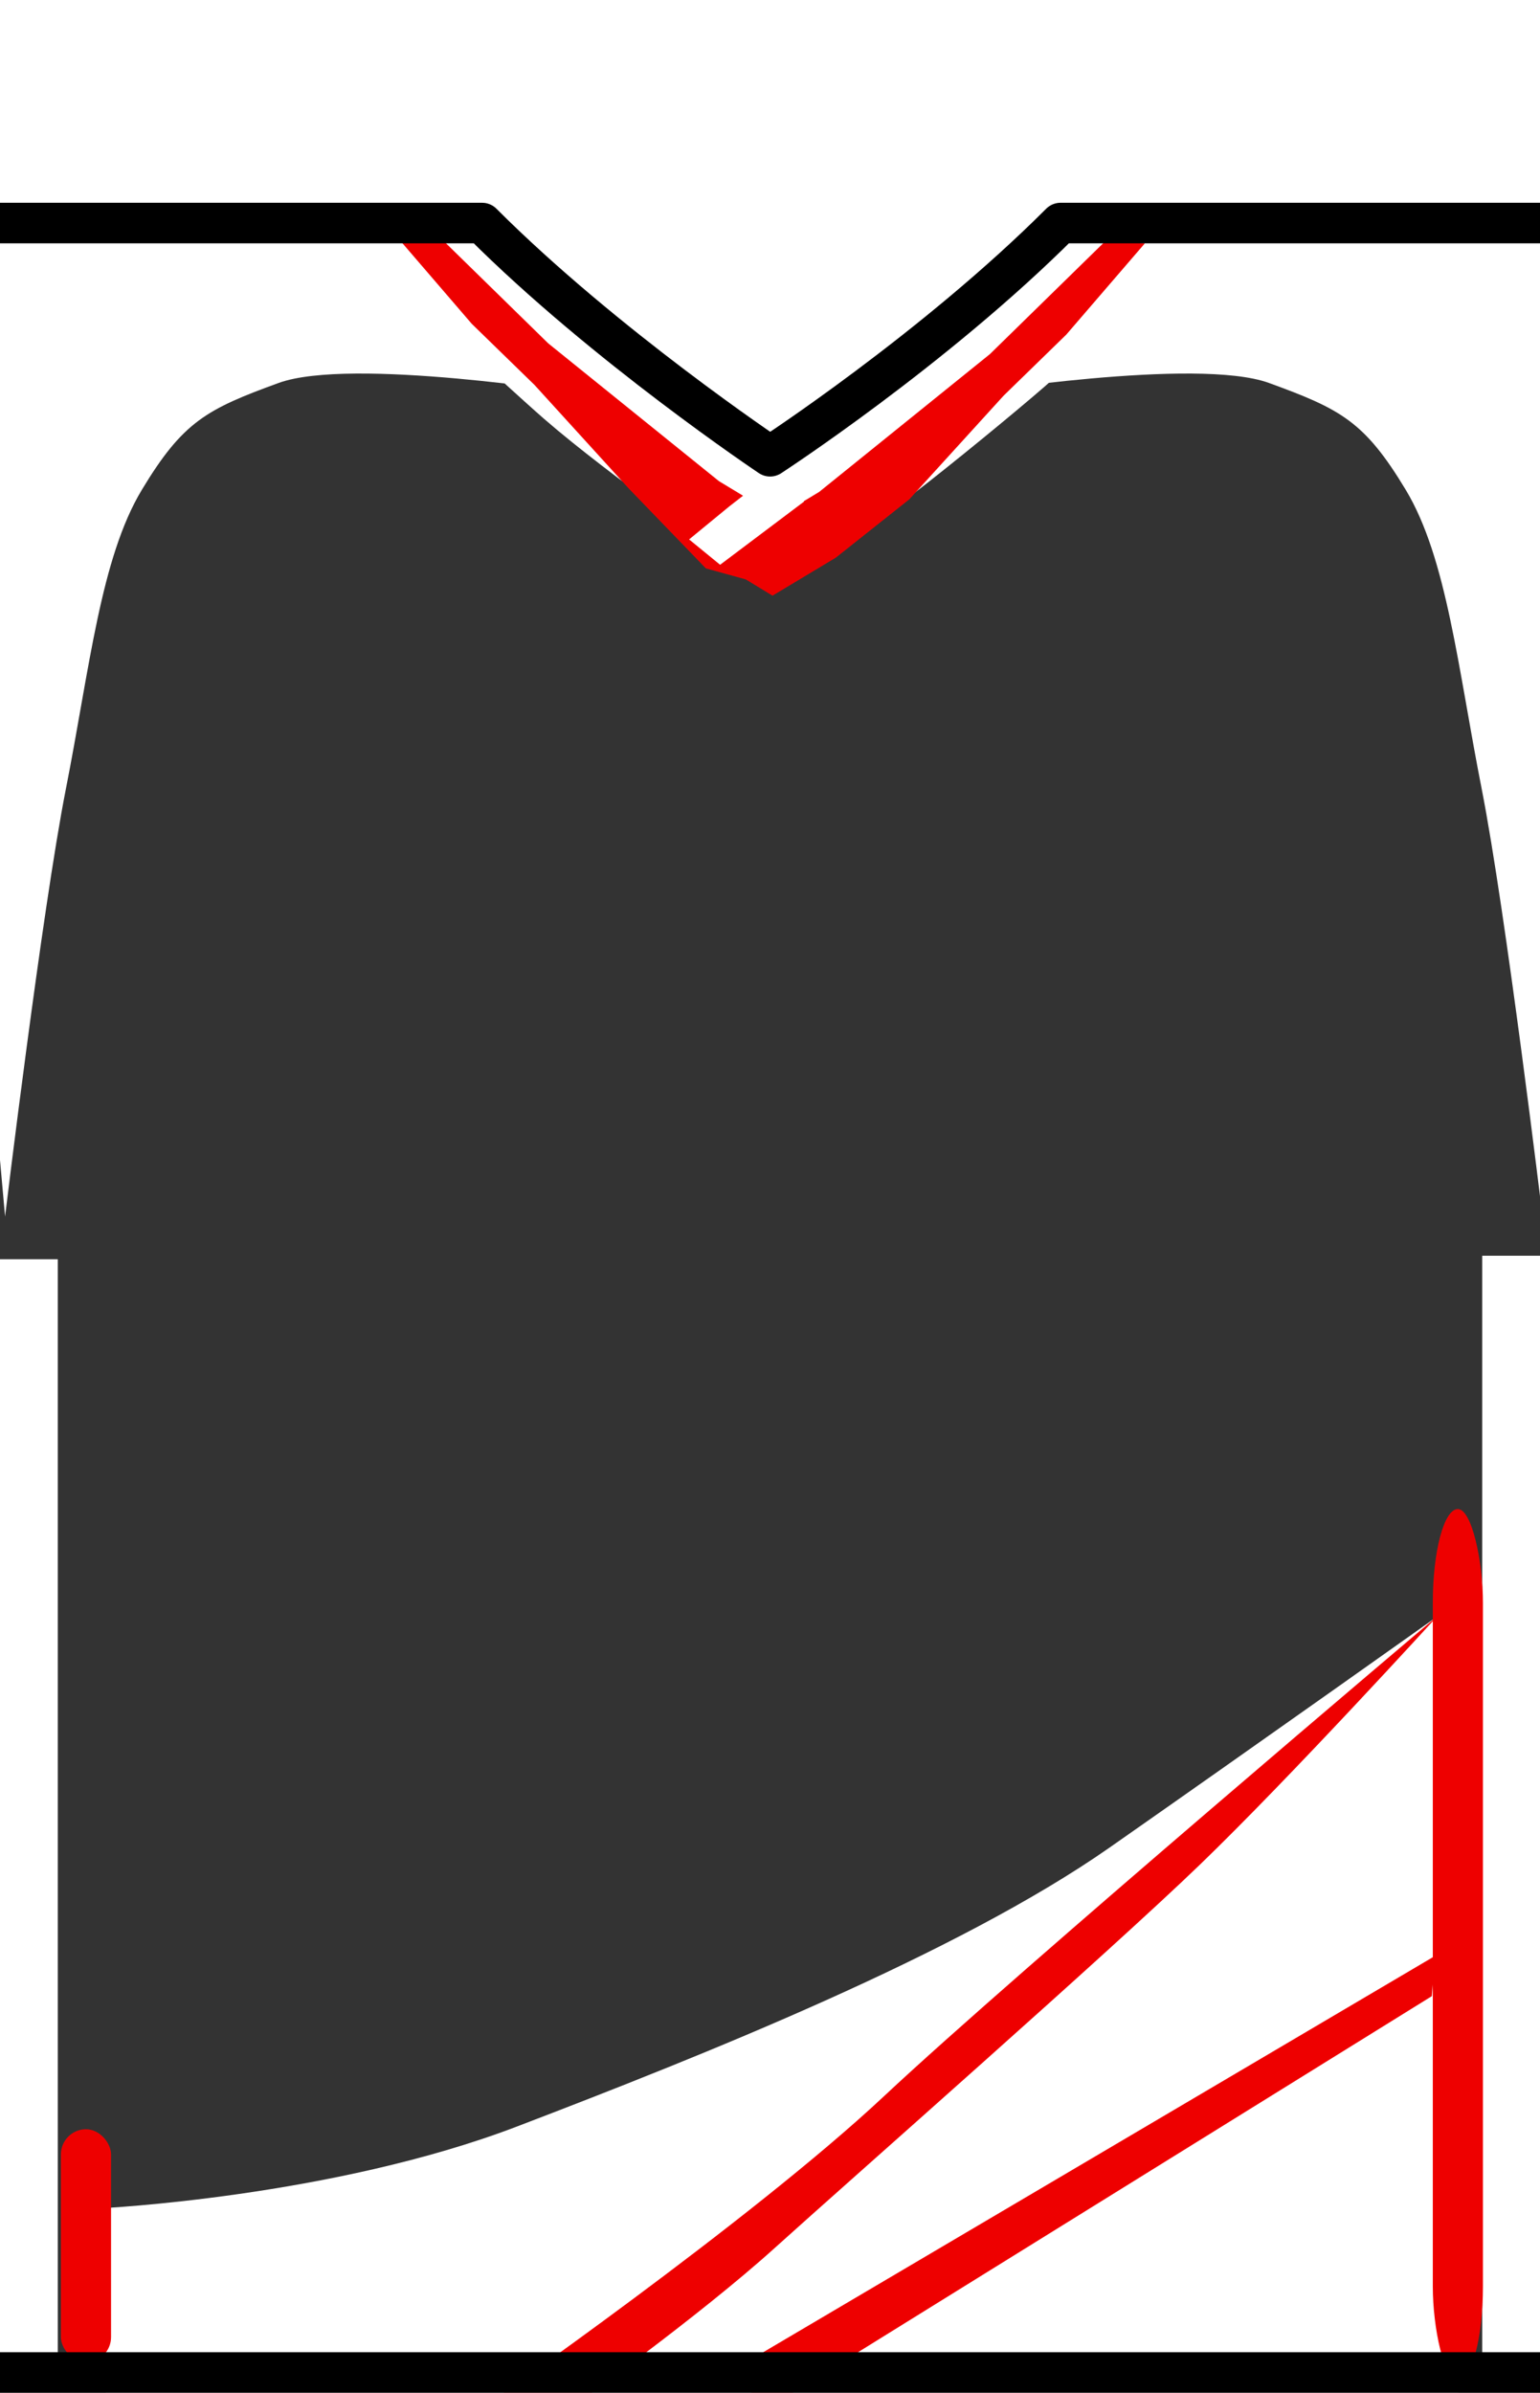
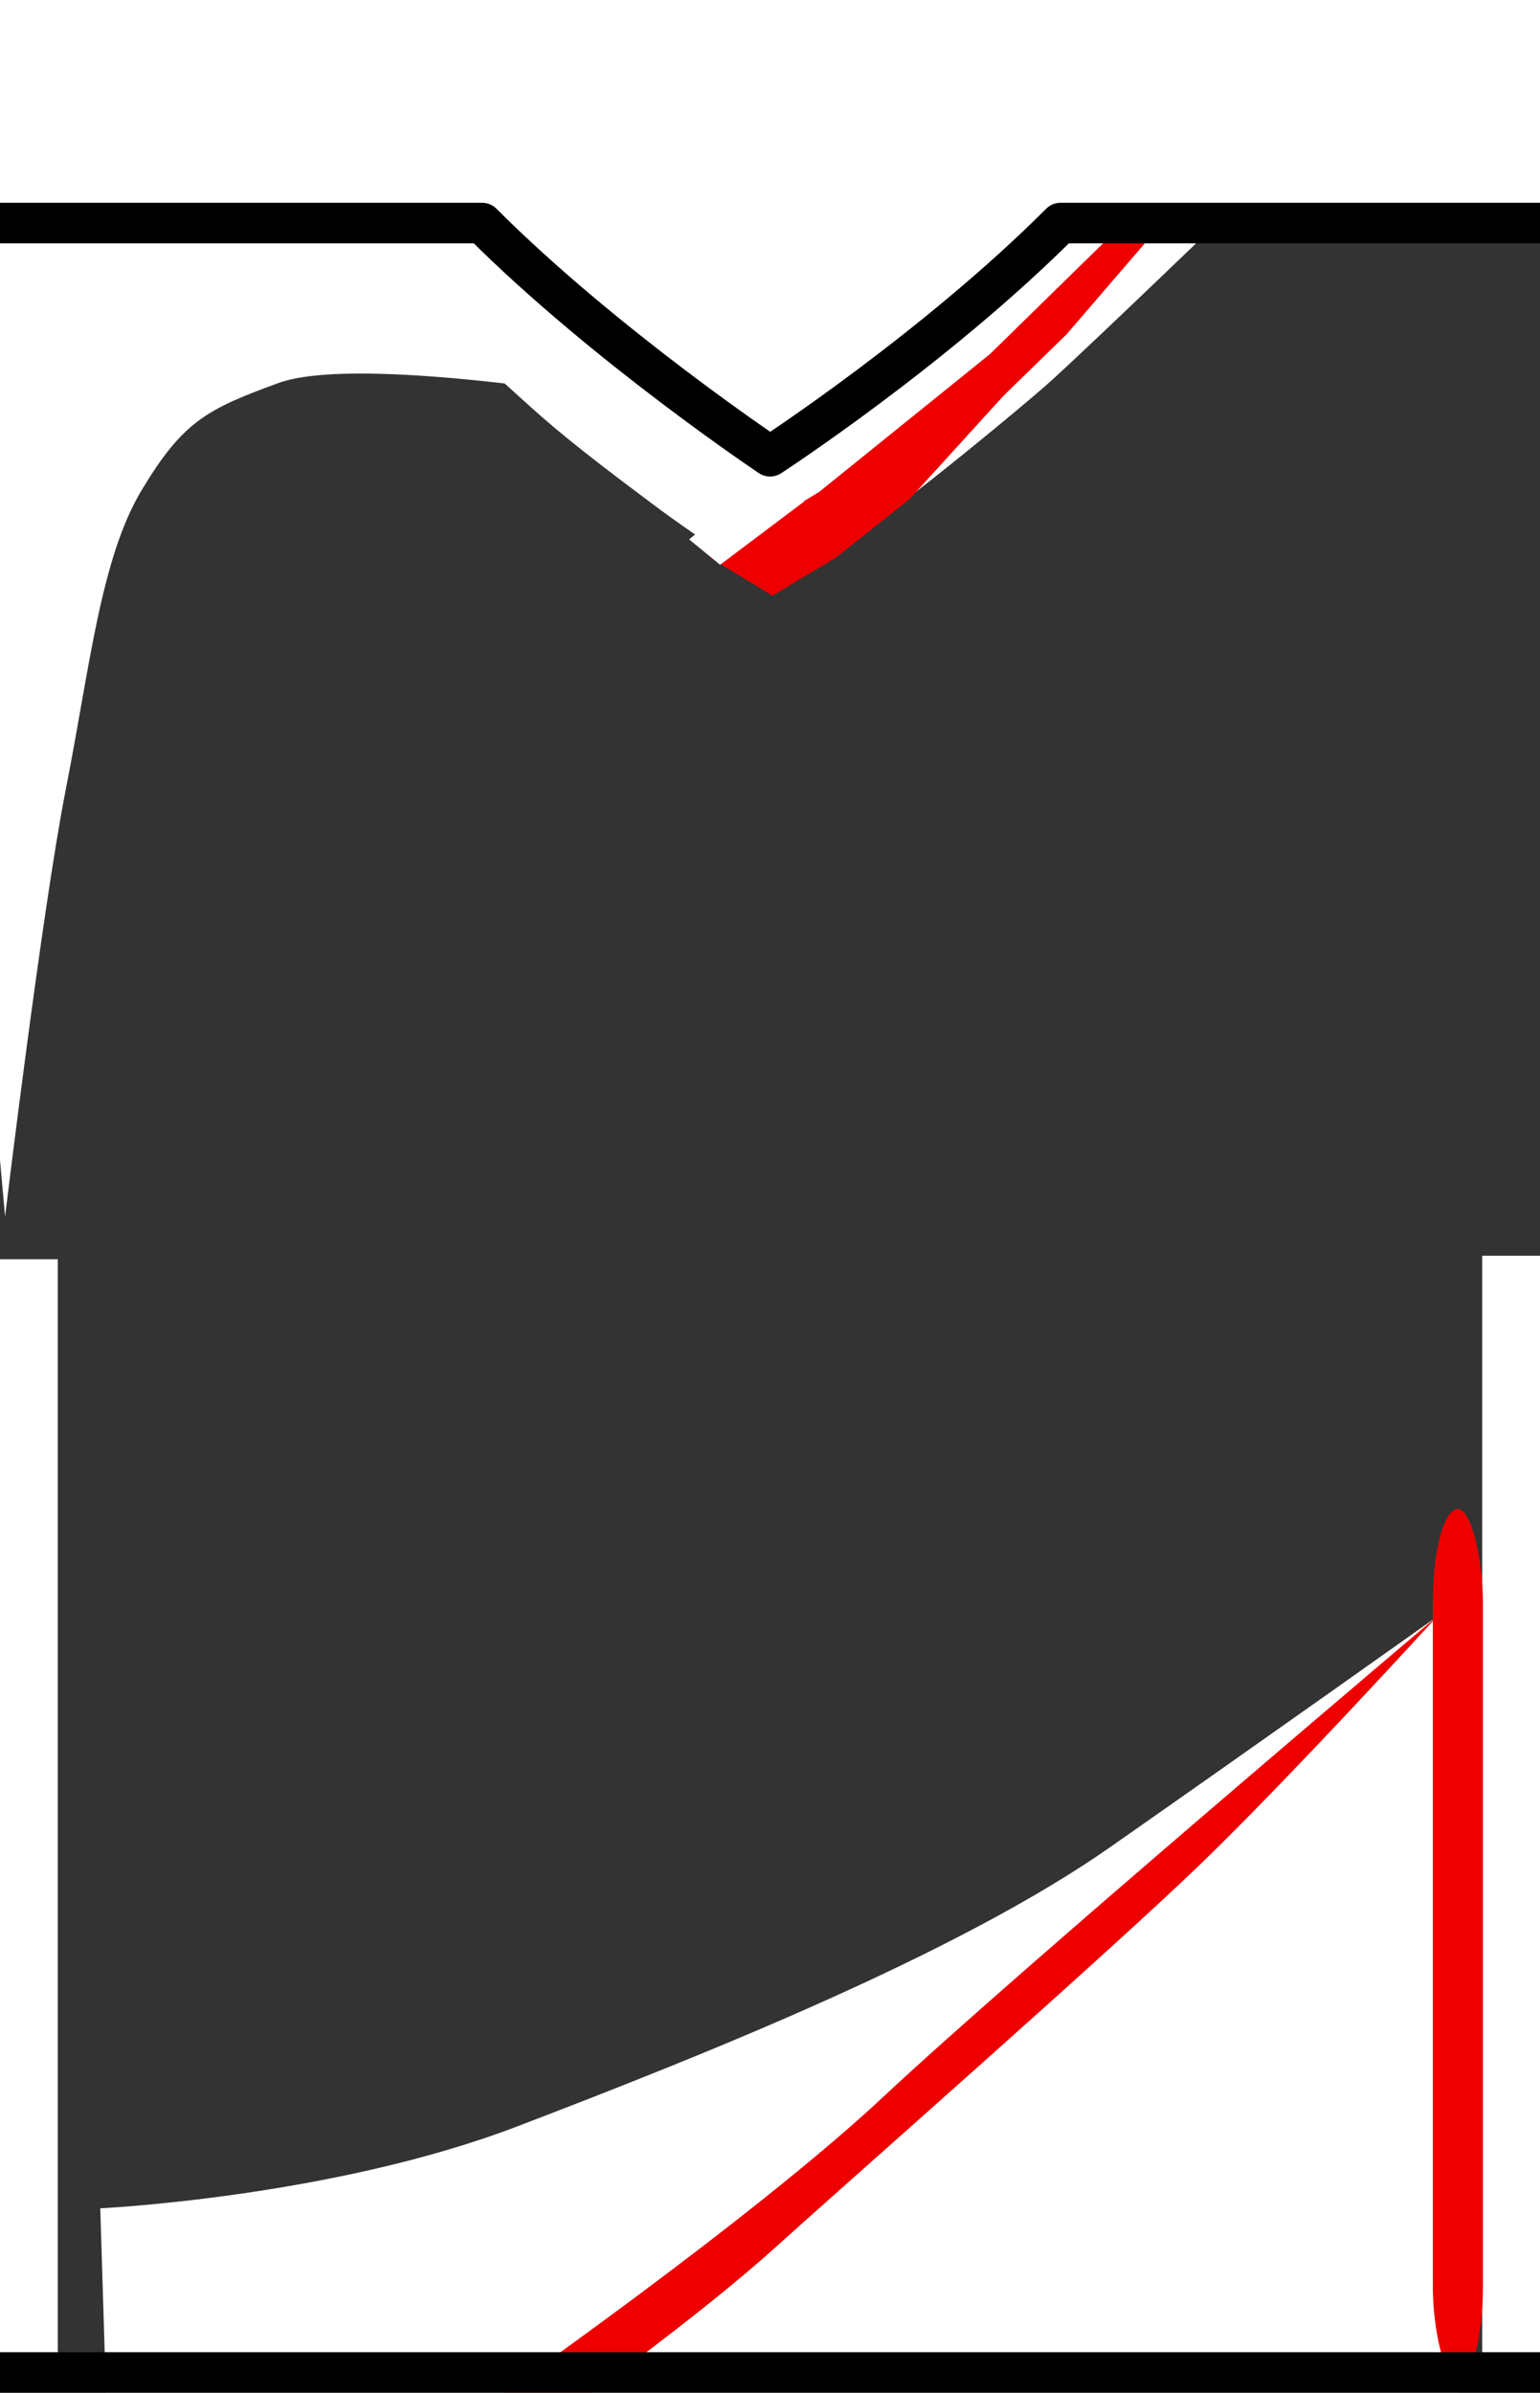
<svg xmlns="http://www.w3.org/2000/svg" xmlns:ns1="http://sodipodi.sourceforge.net/DTD/sodipodi-0.dtd" xmlns:ns2="http://www.inkscape.org/namespaces/inkscape" version="1.1" id="Capa_1" x="0px" y="0px" width="38px" height="59px" viewBox="0 0 38 59" enable-background="new 0 0 38 59" xml:space="preserve" ns1:docname="Kit_body_copiapó2023a.svg" ns2:version="1.2.2 (732a01da63, 2022-12-09)">
  <rect x="0" y="0" width="38" height="59" fill="#333333" stroke="none" />
  <defs id="defs9" />
  <ns1:namedview pagecolor="#ffffff" bordercolor="#666666" borderopacity="1" objecttolerance="10" gridtolerance="10" guidetolerance="10" ns2:pageopacity="0" ns2:pageshadow="2" ns2:window-width="1366" ns2:window-height="697" id="namedview7" showgrid="false" ns2:zoom="11.313708" ns2:cx="1.8561553" ns2:cy="54.977552" ns2:window-x="-8" ns2:window-y="-8" ns2:window-maximized="1" ns2:current-layer="Capa_1" ns2:lockguides="true" ns2:showpageshadow="2" ns2:pagecheckerboard="0" ns2:deskcolor="#d1d1d1" />
  <path style="fill:#ffffff;stroke:none;stroke-width:1.026" d="m 2.624,59.309 33.378,0.441 -0.418,-19.976 c 0,0 -4.436,3.149 -8.203,5.782 -3.767,2.632 -10.043,5.128 -14.616,6.876 -4.573,1.749 -10.291,2.02 -10.291,2.02 z" id="path2571" ns1:nodetypes="ccczzcc" />
  <path style="fill:#ee0000;fill-opacity:1;stroke:none;stroke-width:0.9" d="m 35.473,39.845 c 0,0 -10.364,8.758 -13.659,11.842 -3.294,3.084 -9.895,7.673 -9.895,7.673 h 2.187 c 0,0 3.117,-2.219 5.017,-3.935 1.9,-1.715 8.224,-7.267 10.482,-9.443 2.258,-2.176 5.868,-6.136 5.868,-6.136 z" id="path4029" ns1:nodetypes="czcczzc" />
-   <path style="fill:#ee0000;stroke:none;stroke-width:0.962;fill-opacity:1" d="m 17.527,58.771 17.889,-10.546 -0.085,0.996 -16.033,9.942 z" id="path5541" ns1:nodetypes="ccccc" />
  <path id="path3165" d="m 37.309,58.635 v -27.671 0" style="fill:none;fill-rule:evenodd;stroke:#ffffff;stroke-width:1.469;stroke-linecap:butt;stroke-linejoin:miter;stroke-miterlimit:4;stroke-dasharray:none;stroke-opacity:1" />
  <path style="fill:#ffffff;stroke:none;stroke-width:1.186" d="m 0.125,29.998 c 0,0 0.912,-7.556 1.5,-10.541 C 2.213,16.472 2.483,13.764 3.5,12.078 4.517,10.392 5.103,10.088 6.875,9.443 8.647,8.797 14.312,9.706 14.312,9.706 L 12.125,5.051 -2.125,4.875 Z" id="path10056" ns1:nodetypes="czzzcccc" />
-   <path style="fill:#ffffff;stroke:none;stroke-width:1.186" d="m 38.062,29.998 c 0,0 -0.912,-7.556 -1.5,-10.541 -0.588,-2.985 -0.858,-5.693 -1.875,-7.379 C 33.67,10.392 33.085,10.088 31.312,9.443 29.54,8.797 23.875,9.706 23.875,9.706 L 26.062,5.051 40.312,4.875 Z" id="path10058" ns1:nodetypes="czzzcccc" />
  <path style="fill:none;stroke:#ffffff;stroke-width:3;stroke-linecap:butt;stroke-linejoin:miter;stroke-miterlimit:4;stroke-dasharray:none;stroke-opacity:1" d="m 9.244,4.484 c 0,0 4.353,4.007 5.163,4.71 0.81,0.703 1.884,1.5 2.652,2.077 0.768,0.577 2.075,1.438 2.075,1.438 0,0 1.636,-1.065 2.522,-1.747 0.885,-0.682 2.402,-1.924 3.138,-2.563 0.736,-0.639 4.822,-4.577 4.822,-4.577" id="path3023" ns2:connector-curvature="0" ns1:nodetypes="czzczzc" />
-   <path style="fill:#ee0000;fill-opacity:1;stroke:none" d="m 17.526,13.754 2.688,-1.625 4.213,-3.398 2.875,-2.812 L 28.25,6 26.312,8.25 24.765,9.756 22.438,12.312 20.625,13.75 19.062,14.688 Z" id="path13080" ns1:nodetypes="ccccccccccc" />
-   <path style="fill:#ee0000;fill-opacity:1;stroke:none" d="m 20.428,13.489 -2.688,-1.625 -4.213,-3.398 -2.875,-2.812 -0.948,0.081 1.937,2.25 1.547,1.506 2.328,2.556 1.901,1.968 1.474,0.407 z" id="path16951" ns1:nodetypes="ccccccccccc" />
+   <path style="fill:#ee0000;fill-opacity:1;stroke:none" d="m 17.526,13.754 2.688,-1.625 4.213,-3.398 2.875,-2.812 L 28.25,6 26.312,8.25 24.765,9.756 22.438,12.312 20.625,13.75 19.062,14.688 " id="path13080" ns1:nodetypes="ccccccccccc" />
  <path style="fill:#ffffff;fill-opacity:1;stroke:none" d="m 19.619,11.224 -1.626,1.265 -0.989,0.812 0.765,0.625 2.067,-1.555 z" id="path16787" ns1:nodetypes="cccccc" />
  <path id="path341" d="m 0.691,58.721 v -27.671 0" style="fill:none;fill-rule:evenodd;stroke:#ffffff;stroke-width:1.469;stroke-linecap:butt;stroke-linejoin:miter;stroke-miterlimit:4;stroke-dasharray:none;stroke-opacity:1" />
-   <rect style="fill:#ee0000;stroke:none;stroke-width:0.9" id="rect959" width="1.237" height="5.745" x="1.503" y="52.503" ry="0.619" />
  <rect style="fill:#ee0000;stroke:none;stroke-width:1.74" id="rect961" width="1.237" height="21.478" x="35.355" y="37.211" ry="2.313" />
  <path d="m 11.896,5.5 c 3.021,3.021 7.106,5.75 7.106,5.75 0,0 4.052,-2.635 7.167,-5.75 H 39.631 V -1.469 H -3.432 V 60.438 H 39.631 V 58.5 H -1.838 v -53 z" id="path10" ns2:connector-curvature="0" style="fill:#ffffff;stroke:#000000;stroke-linecap:square;stroke-linejoin:round" ns1:nodetypes="cccccccccccc" />
</svg>